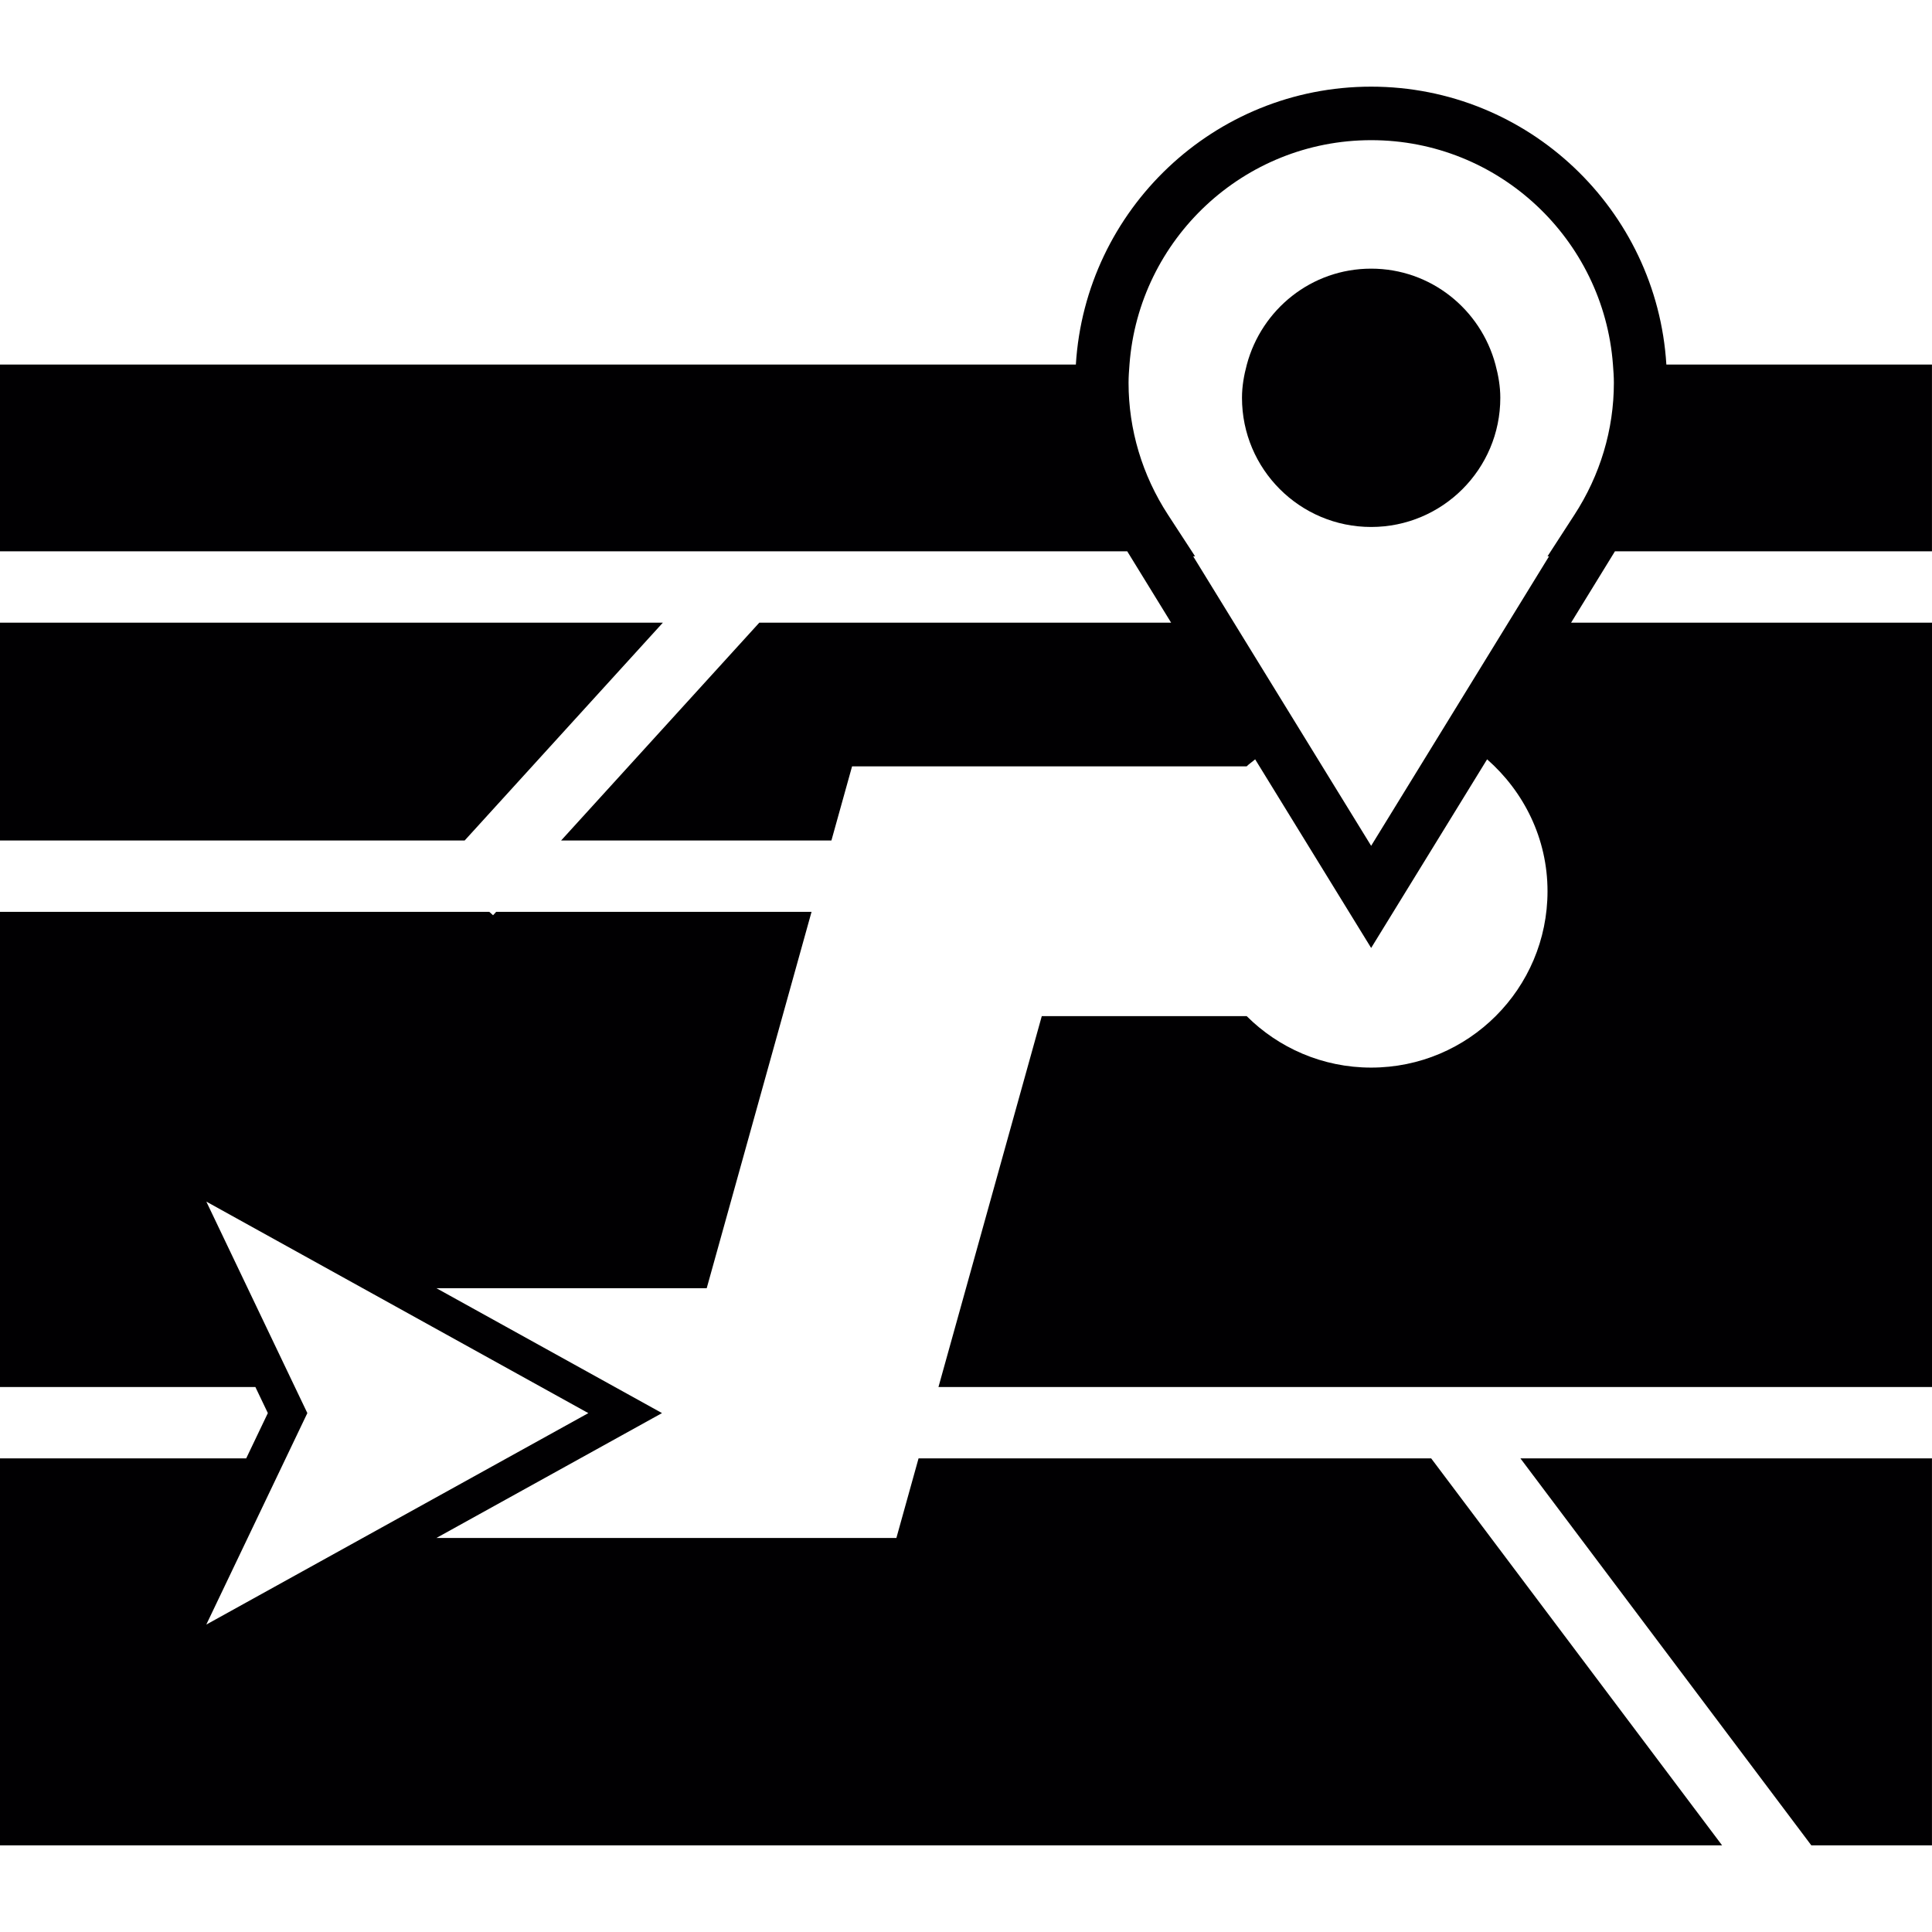
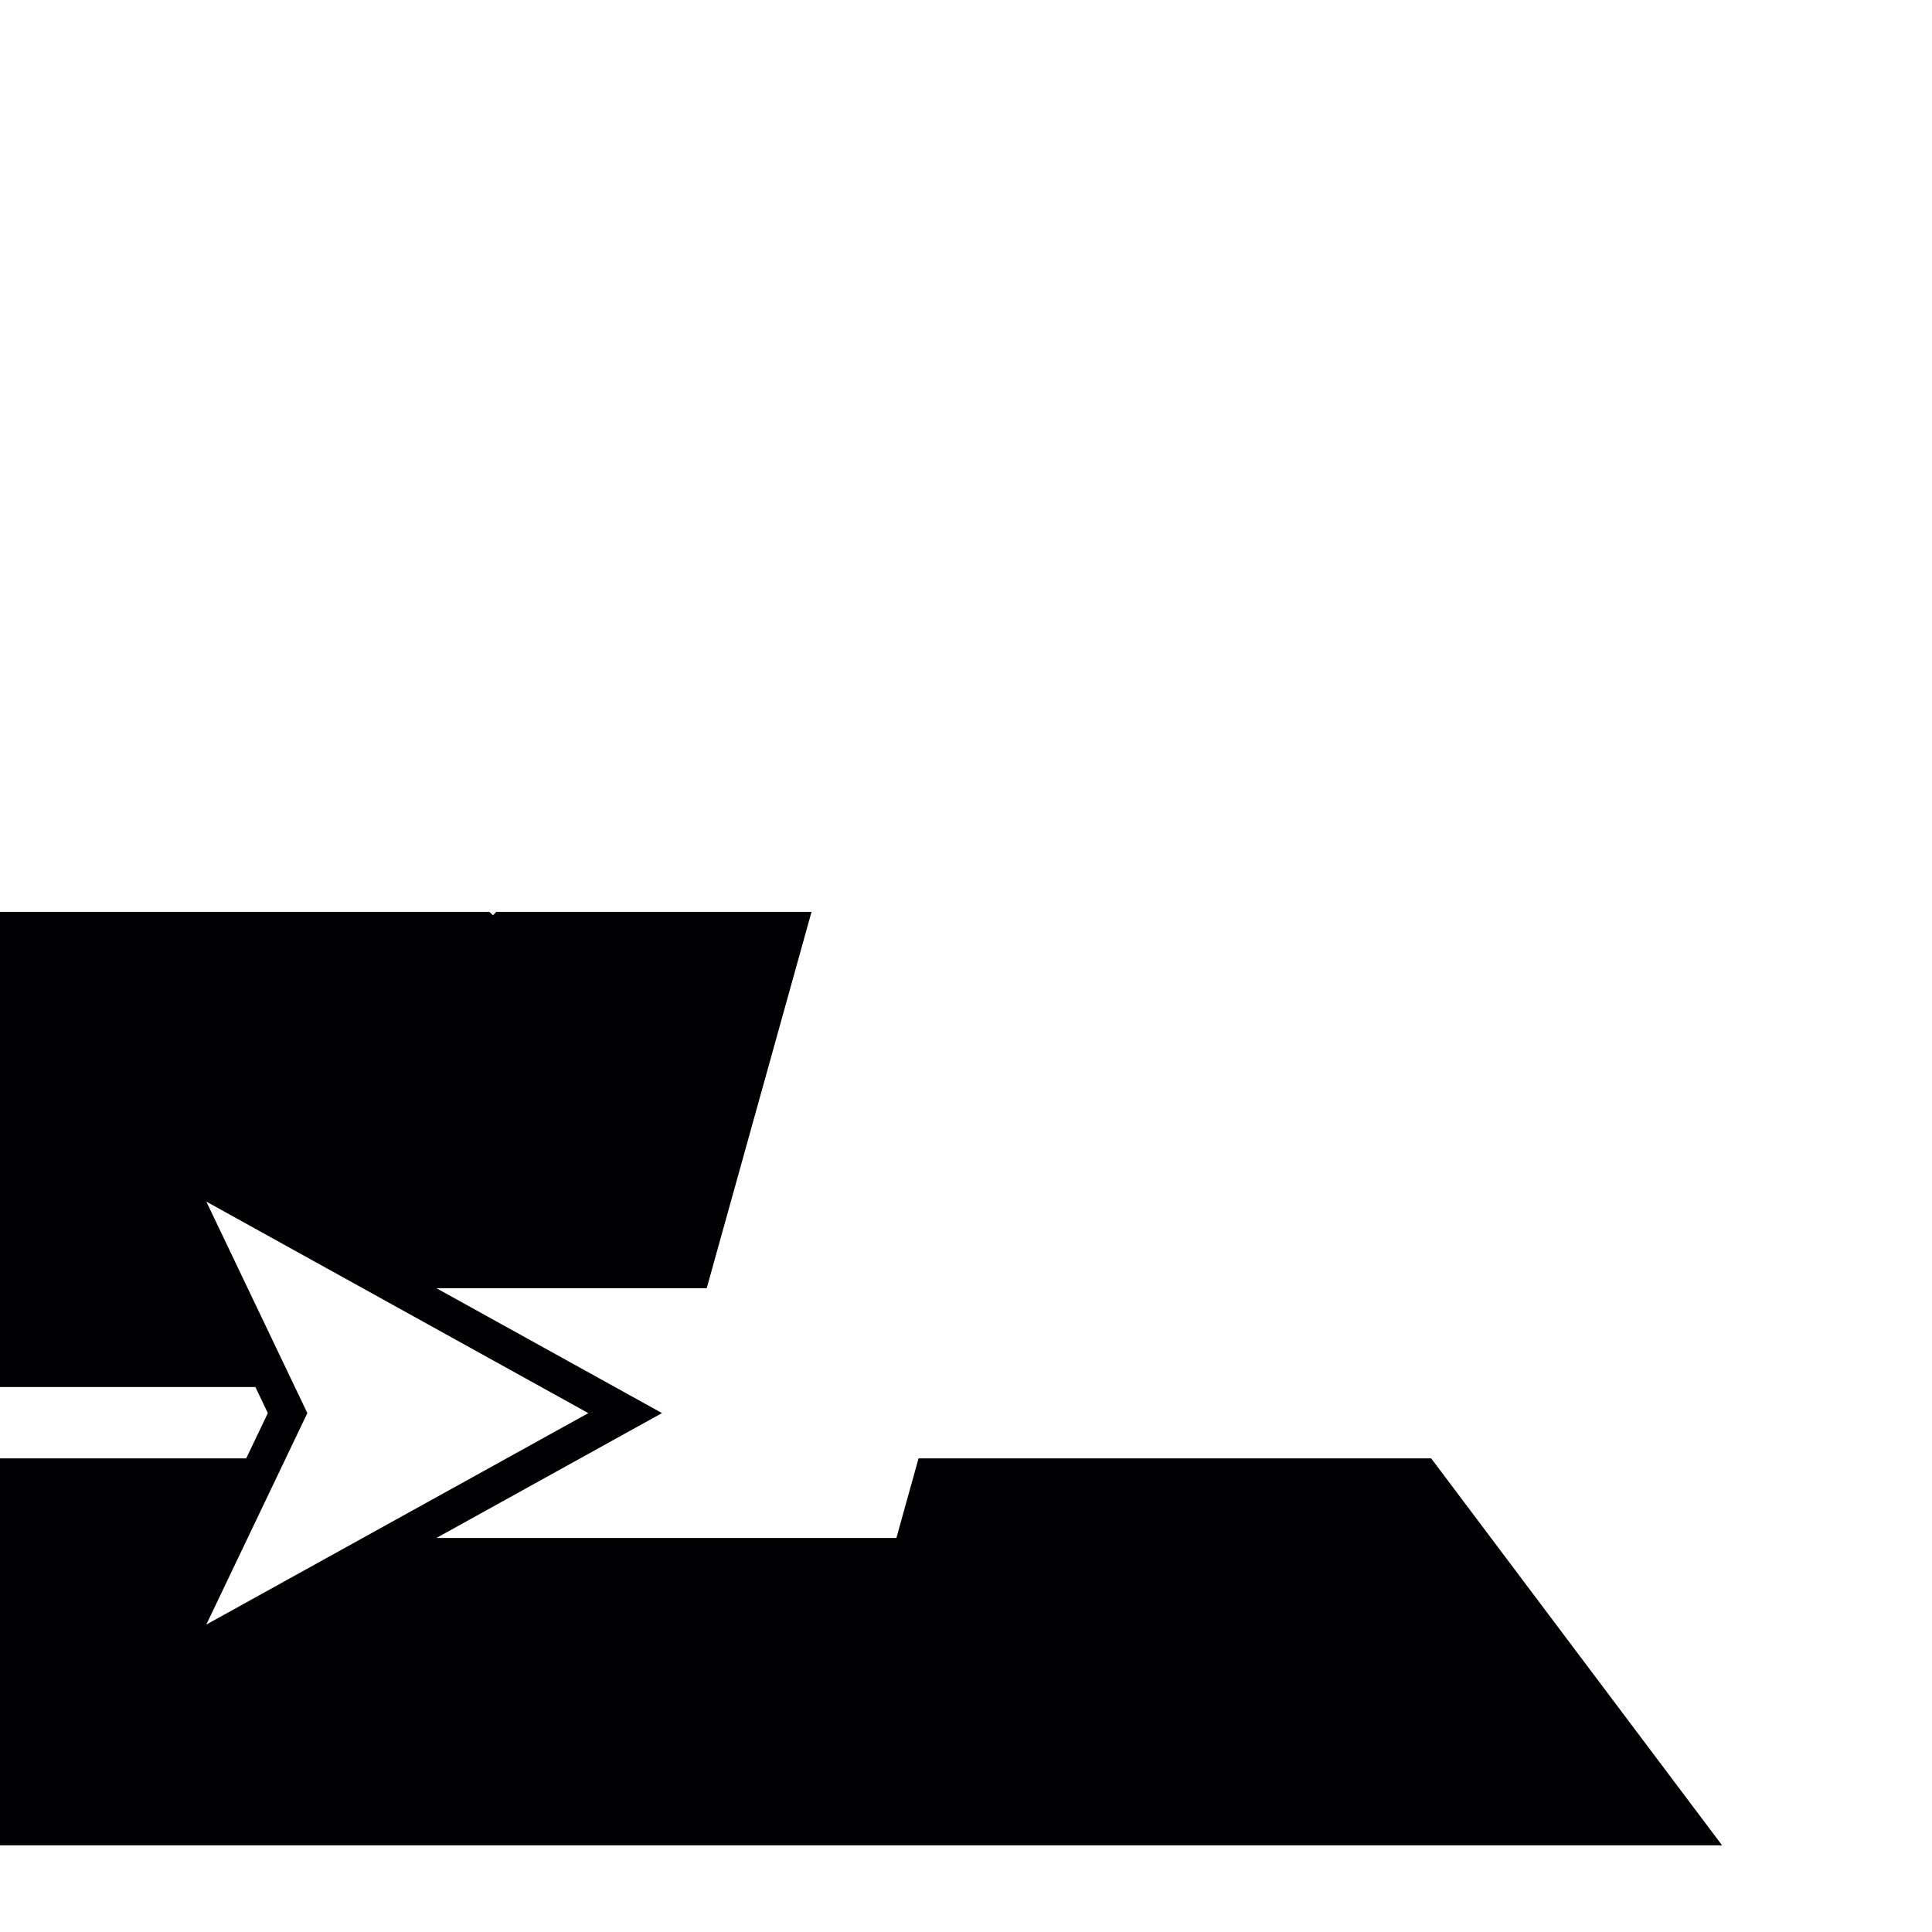
<svg xmlns="http://www.w3.org/2000/svg" height="800px" width="800px" version="1.1" id="Capa_1" viewBox="0 0 440.146 440.146" xml:space="preserve">
  <g>
-     <polygon style="fill:#010002;" points="0,141.856 0,191.481 105.858,191.481 151.013,141.856  " />
    <path style="fill:#010002;" d="M0,332.251v88.154h392.326l-66.272-88.154H209.262l-5.048,18.127H99.421l51.397-28.45l-51.389-28.45   h61.574l23.882-85.74h-71.848l-0.707,0.772l-0.854-0.772H0v108.256h58.184l2.837,5.934l-4.934,10.323H0z M70.02,321.928   l-2.837-5.934L47.008,273.75l51.438,28.483l35.587,19.704l-35.587,19.696l-51.446,28.474l18.086-37.855L70.02,321.928z" />
-     <path style="fill:#010002;" d="M440.138,125.599V83.054h-60.509c-2.162-35.27-31.458-63.313-67.264-63.313   s-65.102,28.052-67.264,63.313H0v42.545h256.806l9.998,16.257h-93.82l-45.154,49.625h61.582l4.706-16.891h89.894   c0.593-0.593,1.309-1.049,1.935-1.601l0.984,1.601l25.442,41.374l26.418-42.976c8.372,7.364,13.762,18.029,13.762,30.051   c0,22.191-17.989,40.18-40.18,40.18c-11.071,0-21.094-4.487-28.361-11.73h-46.674l-23.54,84.505h226.348V141.856h-82.221   l9.99-16.257H440.138z M353.292,125.599l-0.74,1.138h0.35l-9.291,15.119l-15.038,24.475l-16.2,26.361l-11.128-18.094l-5.08-8.267   l-15.046-24.475l-9.291-15.119h0.431l-0.74-1.138l-5.406-8.291c-5.893-9.039-9.006-19.452-9.006-30.1   c0-1.406,0.106-2.78,0.211-4.154c2.138-28.539,25.995-51.121,55.071-51.121c29.076,0,52.933,22.581,55.071,51.121   c0.106,1.374,0.211,2.756,0.211,4.154c0,10.657-3.121,21.061-9.006,30.1L353.292,125.599z" />
-     <polygon style="fill:#010002;" points="440.138,420.406 440.138,332.251 346.383,332.251 412.655,420.406  " />
-     <path style="fill:#010002;" d="M312.373,61.204c-13.615,0-24.955,9.291-28.32,21.85c-0.65,2.43-1.105,4.942-1.105,7.576   c0,16.249,13.176,29.425,29.425,29.425s29.425-13.176,29.425-29.425c0-2.634-0.455-5.145-1.105-7.576   C337.328,70.495,325.98,61.204,312.373,61.204z" />
  </g>
</svg>